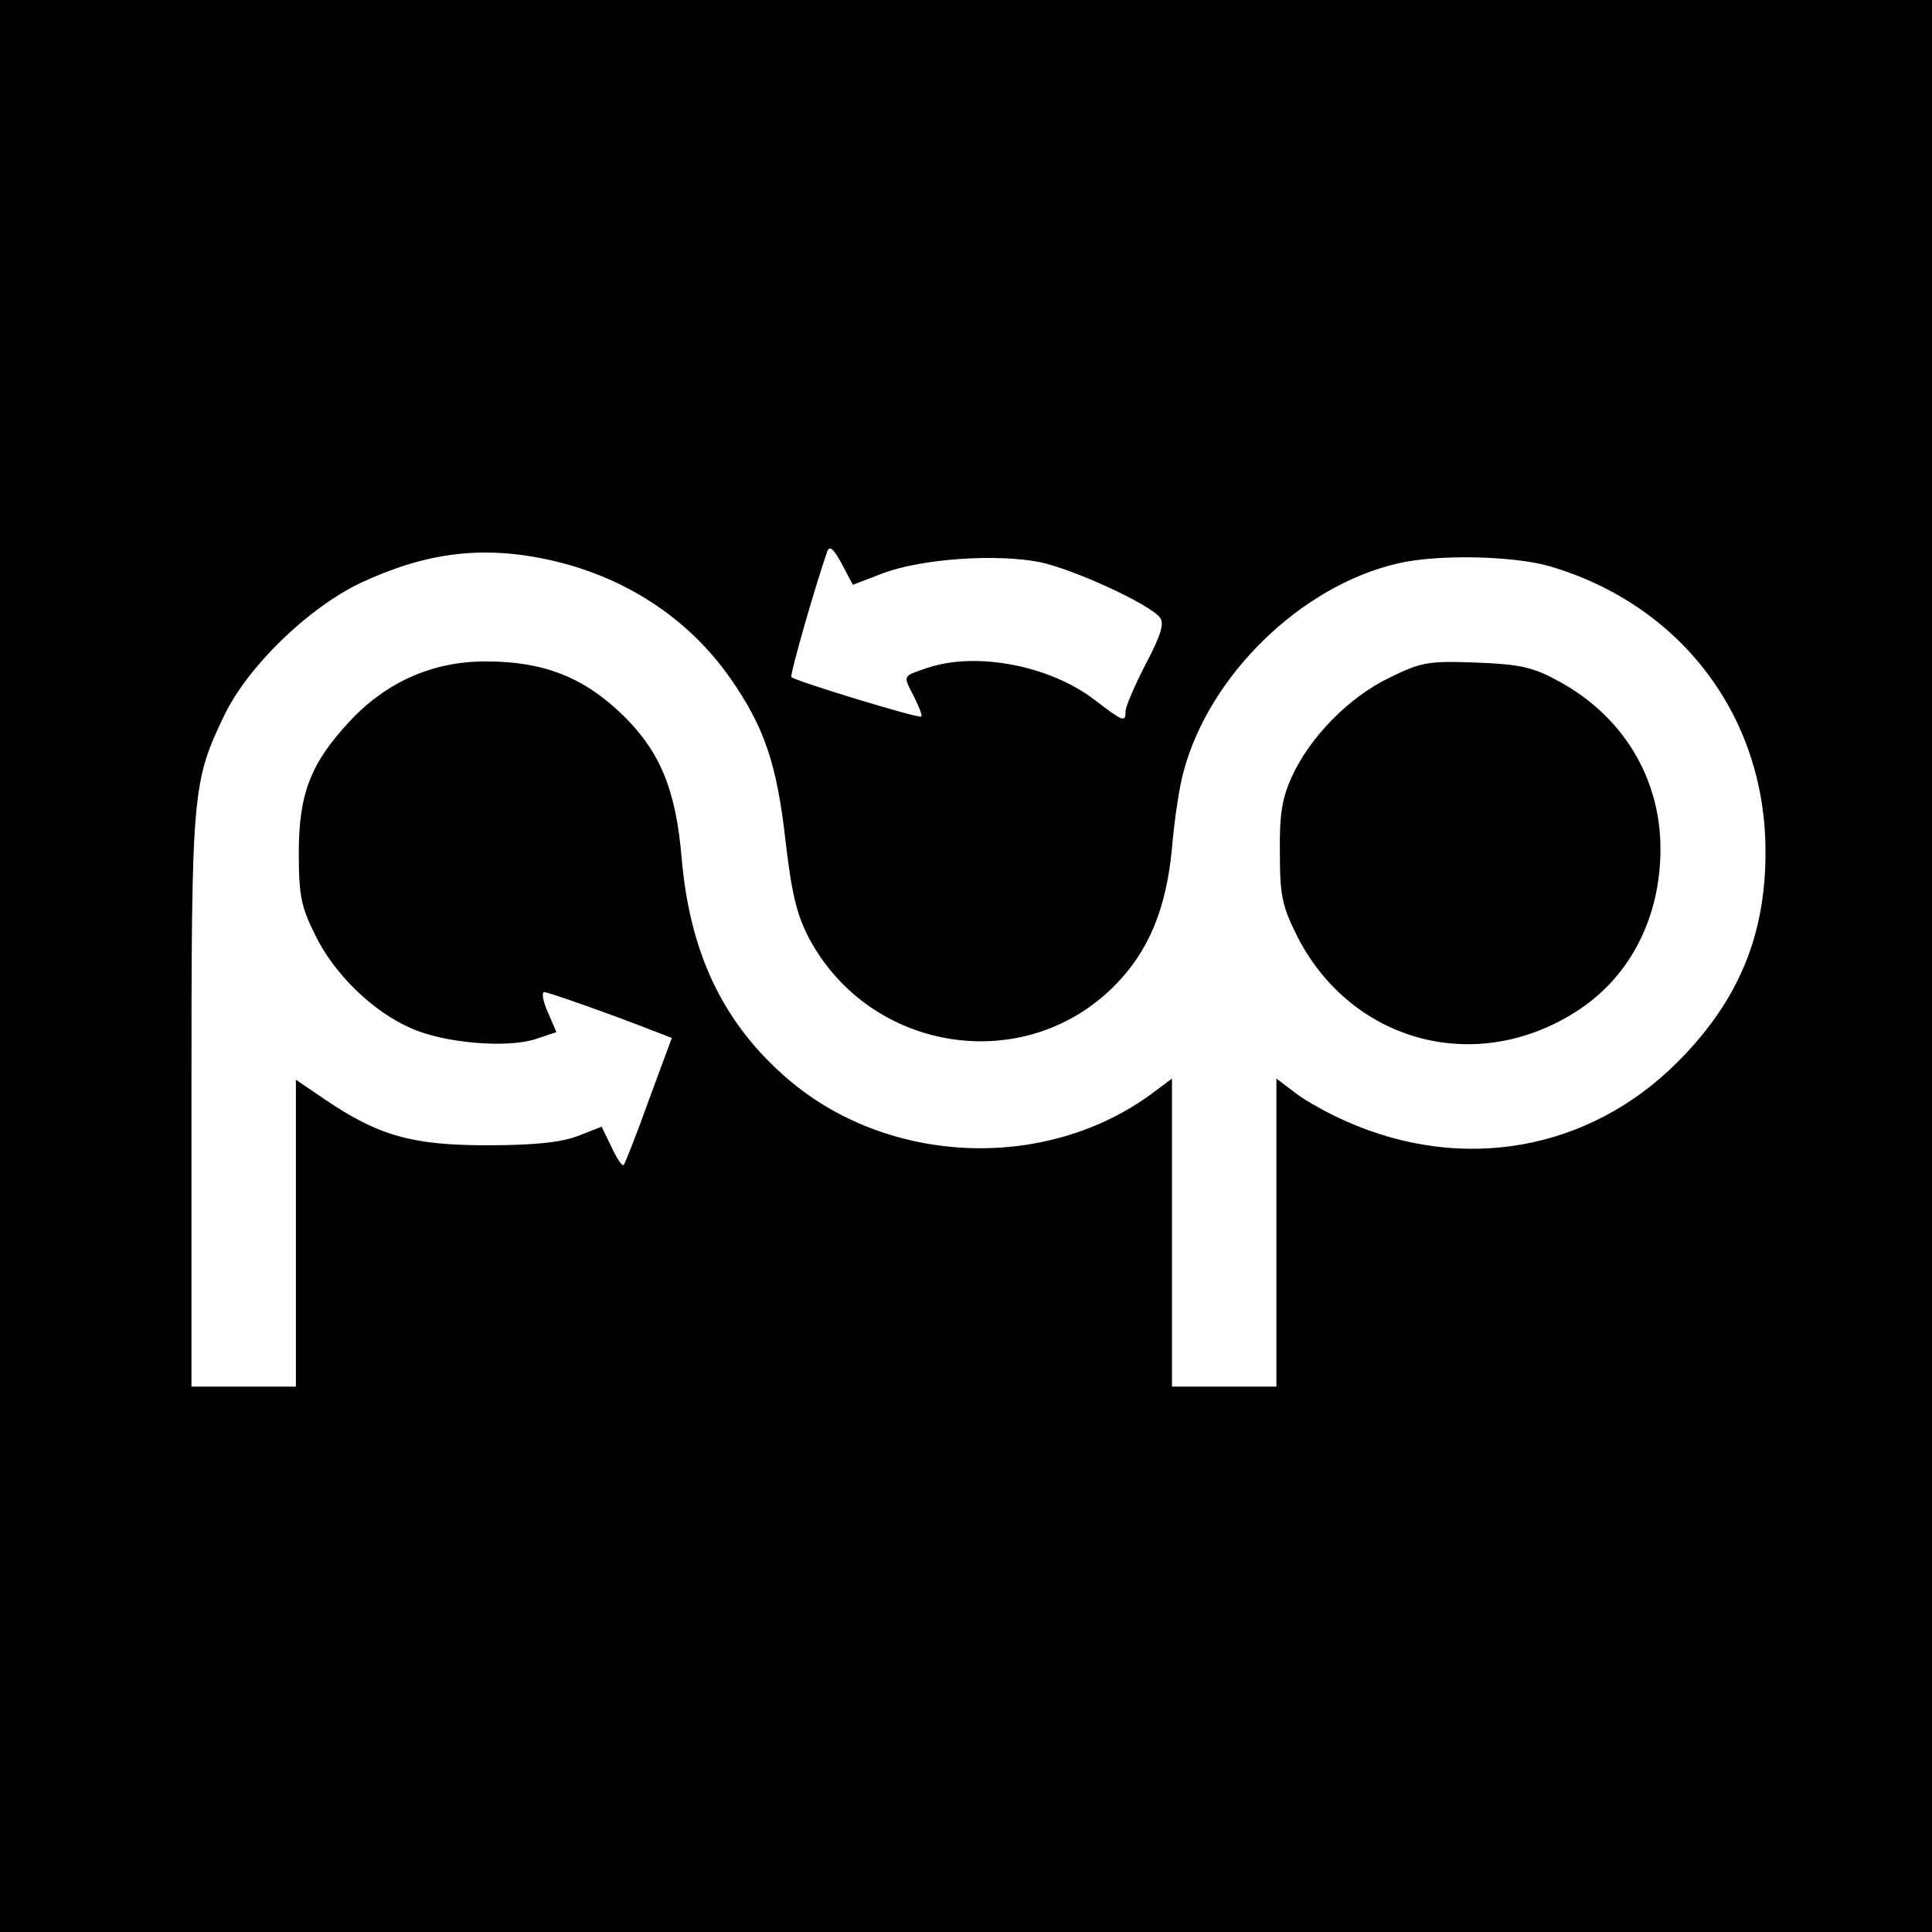
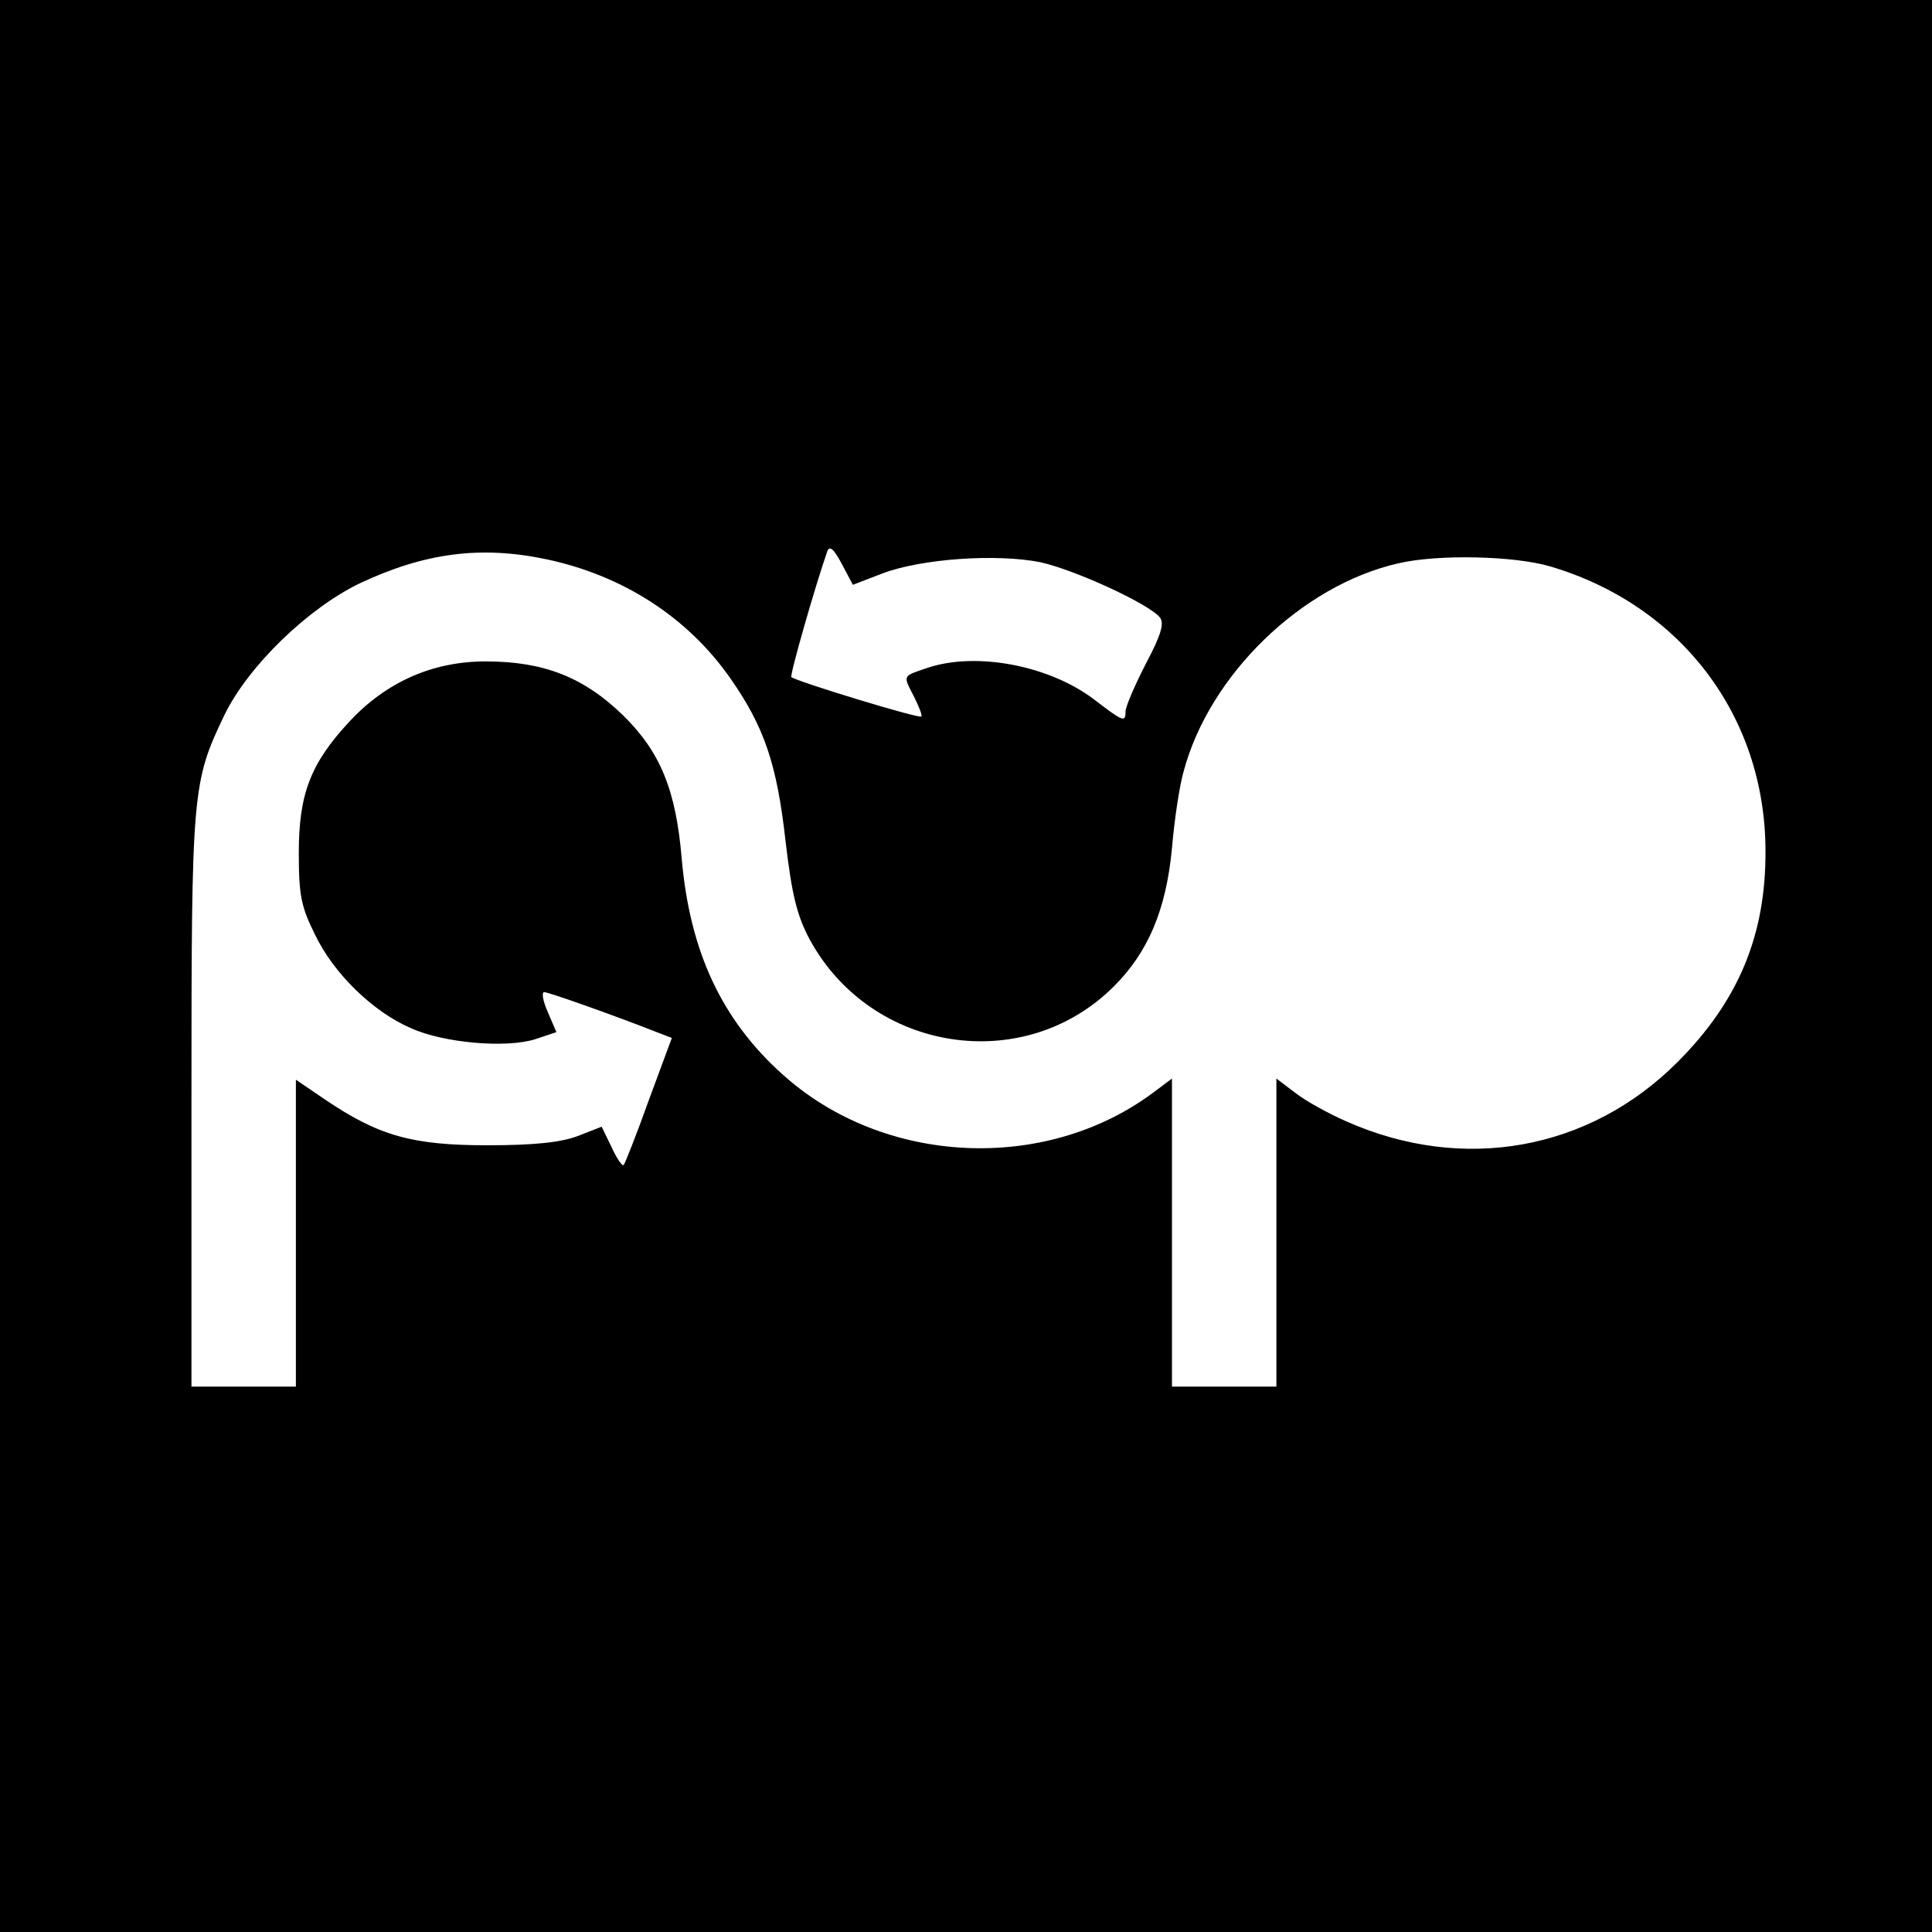
<svg xmlns="http://www.w3.org/2000/svg" version="1" width="444" height="444" viewBox="0 0 333 333" preserveAspectRatio="xMidYMid meet">
  <g fill="#000" stroke="none">
    <path d="M0 166.5V333h333V0H0v166.5zm152.2-67.7c6.7-2.5 19.5-3.4 27.1-1.9 5.9 1.3 18.6 7.1 20.6 9.5.8 1 .3 2.9-2.4 8-1.9 3.7-3.5 7.4-3.5 8.2 0 2-.4 1.8-5.5-2.1-7.7-5.8-20.2-8.2-28.6-5.4-4.4 1.5-4.3 1.2-2.4 4.9.9 1.8 1.5 3.3 1.3 3.5-.4.4-21.7-6.1-22.4-6.8-.3-.3 4.1-15.7 6.2-21.7.4-1 1.1-.4 2.5 2.2l1.9 3.6 5.2-2zm-58-2.4c13.2 2.8 24.3 10 31.6 20.4 5.9 8.4 8.1 14.8 9.6 28.2 1.1 9.4 2 12.9 4.2 17 10.6 19.4 36.9 23.5 52.4 8 5.9-5.9 9-13.2 10-23.8.4-4.8 1.3-10.8 2-13.2 4.4-16.6 20.3-32.1 37-35.9 6.8-1.6 19.9-1.3 26.1.5 22.5 6.6 37.1 25.7 37.2 48.9.1 14.6-4.6 26-15.2 36.6-15.2 15.2-36.9 19.1-57 10.2-3-1.3-7-3.5-8.8-4.9l-3.3-2.5V239h-18v-53.1l-3.2 2.4c-18.6 13.9-46.5 12.6-63.9-3.1-10.5-9.4-16-21.2-17.4-37.2-1-11.9-3.7-18.4-10.1-24.7-6.8-6.6-13.7-9.3-23.7-9.3-9.2 0-17.2 3.6-23.5 10.4-6.7 7.2-8.7 12.5-8.7 22.6 0 7.3.4 9.3 2.8 14.1 3.2 6.7 10 13.3 16.5 16.1 5.7 2.6 16.6 3.5 21.5 1.9l3.6-1.2-1.5-3.5c-.8-1.8-1.1-3.4-.6-3.4.7 0 11.5 3.8 19.4 6.9l2.6 1-4 10.8c-2.1 5.9-4.1 10.9-4.3 11.1-.2.3-1.2-1.1-2.1-3.1l-1.7-3.5-4.1 1.6c-2.9 1.1-7.5 1.6-15.6 1.6-12.9 0-18.7-1.6-28-7.9l-5-3.4V239H33v-49.3c0-53.5.1-54.8 5.7-66.5 4.1-8.4 14.4-18.4 23.4-22.7 11.1-5.2 20.7-6.5 32.1-4.1z" />
-     <path d="M239.5 116.8c-6.9 3.3-13.7 10.2-16.8 17-1.7 3.7-2.2 6.5-2.1 13.2 0 7.5.4 9.2 3.1 14.6 9.5 18.3 31.2 23.9 48.5 12.4 8.9-5.9 14-16 14-27.7 0-12.1-6.4-22.8-17.4-28.8-4.5-2.5-6.7-3-14.3-3.3-8.3-.3-9.5-.1-15 2.6z" />
  </g>
</svg>